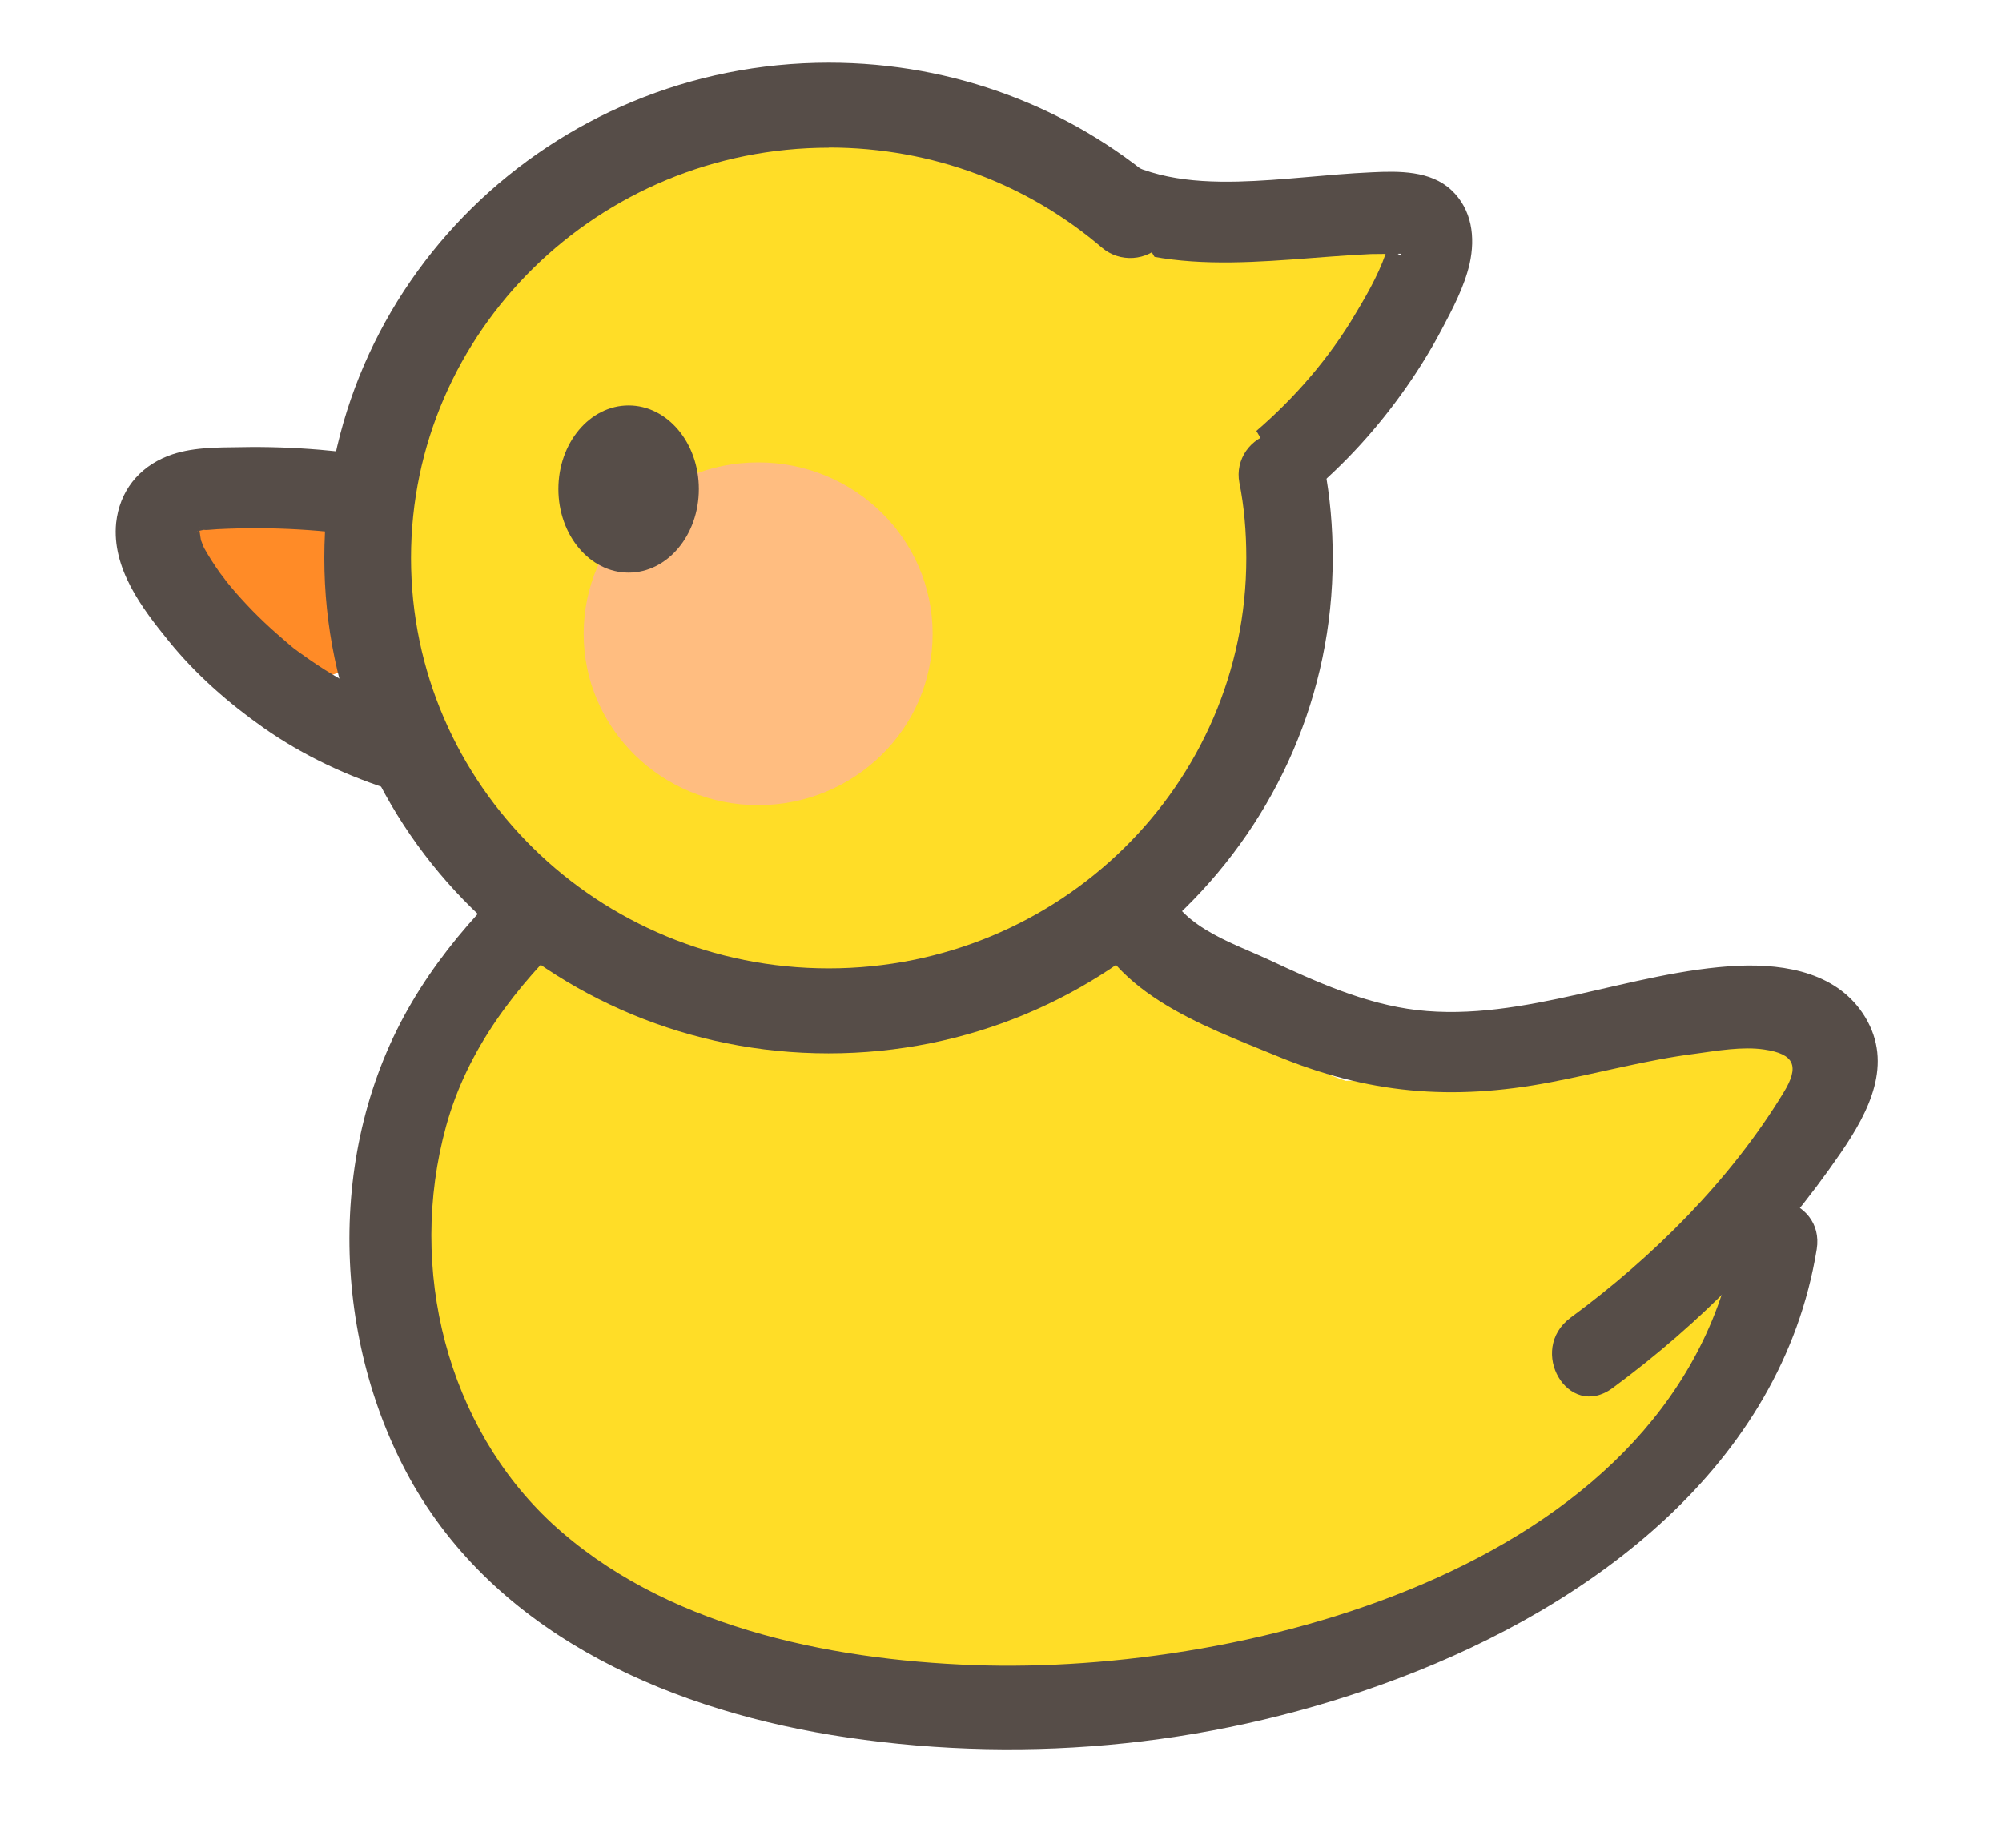
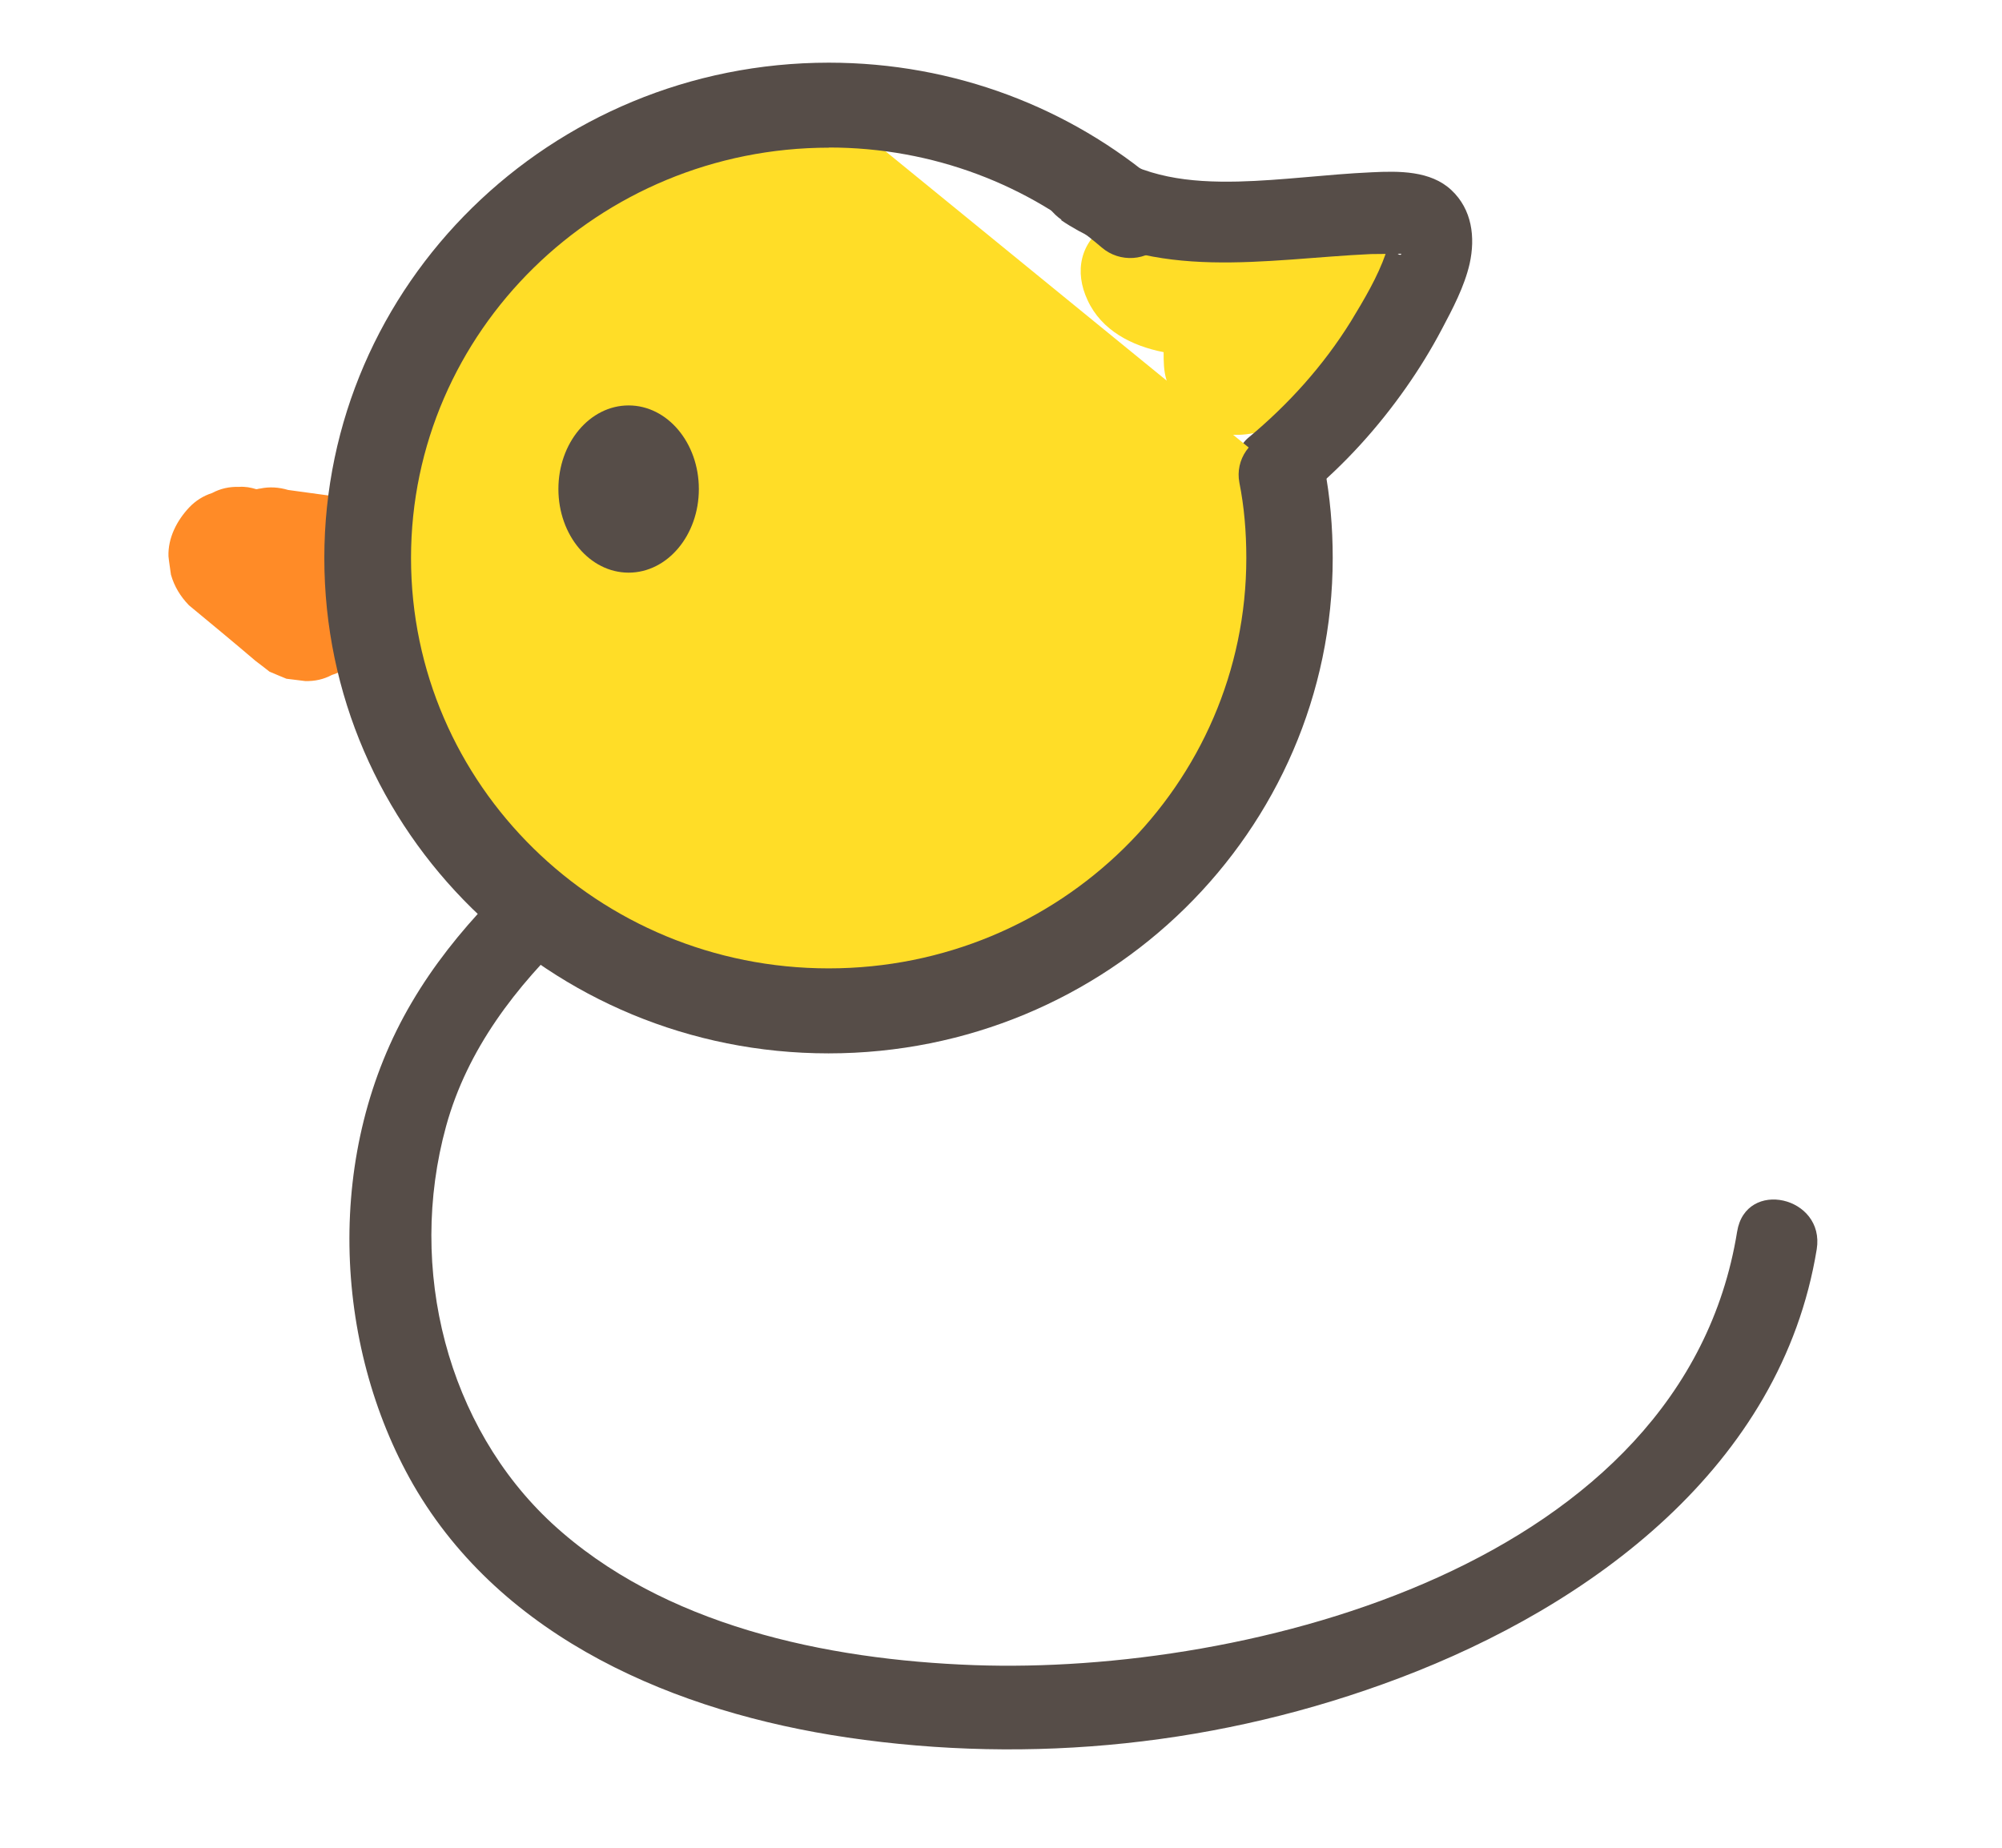
<svg xmlns="http://www.w3.org/2000/svg" fill="none" height="12" viewBox="0 0 13 12" width="13">
  <path d="m2.516 3.657c0-.082-.02-.157-.063-.227-.025-.031-.047-.06-.072-.091-.056-.055-.124-.095-.202-.115-.103-.013-.207-.029-.308-.042-.061-.018-.121-.022-.182-.009-.009 0-.016.004-.025.004-.036-.011-.072-.018-.112-.015-.063-.002-.121.011-.175.04-.056.018-.106.049-.148.093-.081.086-.139.199-.135.318.004.04.011.079.016.119.022.077.061.141.117.199.144.119.288.238.431.36.031.024.061.046.092.071.036.015.072.031.11.046.04.004.081.011.121.015.063.002.121-.011.175-.04.038-.011.072-.031.101-.057.034-.02.061-.046.083-.082.029-.029.047-.062.058-.099.029-.053.043-.11.04-.172 0-.022-.004-.044-.007-.064.031-.038.054-.082.065-.13.004-.04.011-.079.016-.119z" fill="#ff8b27" />
-   <path d="m11.184 8.424c-.157-.076-.313-.045-.425.06-.075-.004-.156.006-.236.039.18-.134.355-.279.519-.433.267-.257.586-.56.633-.943.038-.327-.252-.525-.549-.392-.059.027-.12.049-.18.075-.061-.015-.126-.014-.193-.003-.413.074-.831.124-1.25.156-.205.015-.411.027-.615.033-.044.001-.102.003-.151.003-.06-.021-.117-.044-.171-.068-.066-.082-.159-.136-.266-.143-.243-.153-.45-.352-.626-.61-.295-.431-1.062-.382-1.168.18-.01.052-.018.105-.025.155-.007-.002-.015-.004-.023-.001-.127-.661-1.006-.5-1.194.038-.012-.01-.02-.021-.032-.03.203-.399-.056-.762-.391-.881-.09-.448-.857-.708-1.229-.204-.611.828-1.314 2.22-.885 3.264.094.227-.169.644.025.685.041.157.422.363.5.5 0 0 .376.848.5.5.332.583.595.139 1.363.374 1.156.355 2.342.274 3.45-.112.082.044.18.059.275.029.25-.079.485-.195.692-.355.313-.121.607-.28.876-.477.221-.113.429-.268.621-.386.203-.124.27-.31.248-.488.02-.027.043-.053.061-.081.106-.156.021-.408-.147-.489z" fill="#ffdd27" />
  <path d="m9.04 1.681c-.061-.102-.191-.19-.317-.179-.027.002-.054.004-.081.009-.061-.115-.178-.19-.321-.197-.22 0-.438 0-.658 0-.09 0-.18.038-.249.097-.076-.007-.162.007-.222.046-.18.115-.216.309-.13.492.09.197.288.298.494.338 0 .06 0 .119.018.179.04.159.166.305.335.344.279.068.555-.121.757-.291.155-.13.285-.298.375-.477.058-.119.07-.245 0-.362z" fill="#ffdd27" />
  <g fill="#564d48">
-     <path d="m7.034 5.866c.133.572.774.793 1.252.99.593.246 1.139.296 1.785.172.314-.06.623-.145.94-.185.139-.019.304-.048.445-.027.198.029.23.109.126.279-.348.572-.85 1.07-1.383 1.462-.284.21-.017.668.27.459.577-.425 1.076-.935 1.484-1.529.186-.271.341-.578.159-.881-.173-.285-.51-.347-.824-.334-.695.033-1.392.368-2.086.288-.341-.04-.661-.186-.965-.328-.251-.116-.612-.226-.683-.533-.077-.337-.596-.166-.516.171z" />
    <path d="m5.203 4.763c-.541-.065-.999.194-1.42.539-.421.345-.828.73-1.108 1.206-.569.962-.516 2.22.009 3.135.58 1.004 1.711 1.478 2.818 1.641 1.194.176 2.428.052 3.585-.386 1.243-.47 2.48-1.374 2.71-2.785.055-.343-.461-.461-.517-.114-.35 2.168-3.176 2.879-4.954 2.815-.965-.035-2.024-.258-2.742-.921-.677-.628-.943-1.65-.687-2.58.138-.5.452-.906.824-1.261.344-.329.839-.819 1.342-.757.336.039.477-.491.137-.531z" />
    <path d="m6.889 1.429c.6.406 1.335.252 2.013.221.022 0 .198-.002.198-.002-.011.035-.097-.071-.076-.091-.007.007-.02.077-.025.088-.054.155-.142.302-.227.442-.178.287-.405.539-.665.755-.112.093-.097.28 0 .375.11.108.27.093.382 0 .245-.203.458-.439.64-.698.085-.121.164-.249.234-.382.07-.132.146-.276.18-.424.038-.172.016-.353-.119-.479s-.339-.124-.519-.115c-.29.013-.578.053-.865.06-.319.007-.609-.026-.874-.208-.119-.082-.299-.022-.369.095-.079.132-.022.28.097.362z" />
-     <path d="m2.592 2.988c-.342-.06-.685-.091-1.031-.084-.155.002-.324 0-.47.057-.193.075-.315.232-.337.435-.029.294.166.552.342.768.175.216.387.402.616.563.258.181.551.318.854.411.135.042.301-.049.333-.185.034-.144-.045-.28-.189-.327-.07-.022-.137-.046-.204-.071-.029-.011-.034-.013-.011-.004-.016-.007-.034-.015-.049-.022-.034-.015-.065-.031-.099-.046-.13-.064-.254-.139-.371-.223-.065-.046-.07-.049-.137-.108-.054-.046-.108-.095-.16-.146-.052-.051-.101-.104-.148-.157-.022-.026-.047-.055-.07-.084.025.031-.025-.035-.031-.042-.038-.053-.072-.106-.103-.161-.013-.029-.016-.031-.004-.007-.007-.015-.011-.031-.018-.046-.004-.018-.013-.104-.013-.049 0-.015 0-.031 0-.046-.004.033-.004.035.004.007-.002.018-.011.031-.025.04.02-.02.022-.022.004-.007-.025.007-.022.007.009-.004.018-.004.036-.009.054-.011-.047.009.063-.002.072-.002.351-.018.708.002 1.04.06.139.024.297-.038.333-.185.029-.128-.04-.3-.189-.327z" />
  </g>
-   <path d="m8.325 3.083c.034.174.049.355.049.541 0 1.623-1.339 2.941-2.993 2.941-1.654 0-2.993-1.316-2.993-2.941s1.344-2.941 2.995-2.941c.748 0 1.434.269 1.957.718" fill="#ffdd27" />
+   <path d="m8.325 3.083c.034.174.049.355.049.541 0 1.623-1.339 2.941-2.993 2.941-1.654 0-2.993-1.316-2.993-2.941s1.344-2.941 2.995-2.941" fill="#ffdd27" />
  <path clip-rule="evenodd" d="m5.384.959c-1.497 0-2.715 1.193-2.715 2.665 0 1.473 1.214 2.665 2.712 2.665 1.499 0 2.712-1.194 2.712-2.665 0-.17-.014-.334-.045-.489-.029-.15.071-.294.224-.323.152-.028.299.07.328.22.037.193.054.392.054.592 0 1.775-1.465 3.217-3.274 3.217-1.809 0-3.274-1.439-3.274-3.217 0-1.778 1.47-3.217 3.276-3.217.818 0 1.569.295 2.142.785.117.1.129.274.027.389-.102.115-.279.127-.396.027-.474-.406-1.094-.65-1.773-.65z" fill="#564d48" fill-rule="evenodd" />
-   <path d="m4.923 5.229c.626 0 1.133-.498 1.133-1.113s-.507-1.113-1.133-1.113-1.133.498-1.133 1.113.507 1.113 1.133 1.113z" fill="#ffbd80" />
  <path d="m4.082 3.719c.252 0 .456-.243.456-.543 0-.3-.204-.543-.456-.543s-.456.243-.456.543c0 .3.204.543.456.543z" fill="#564d48" />
</svg>